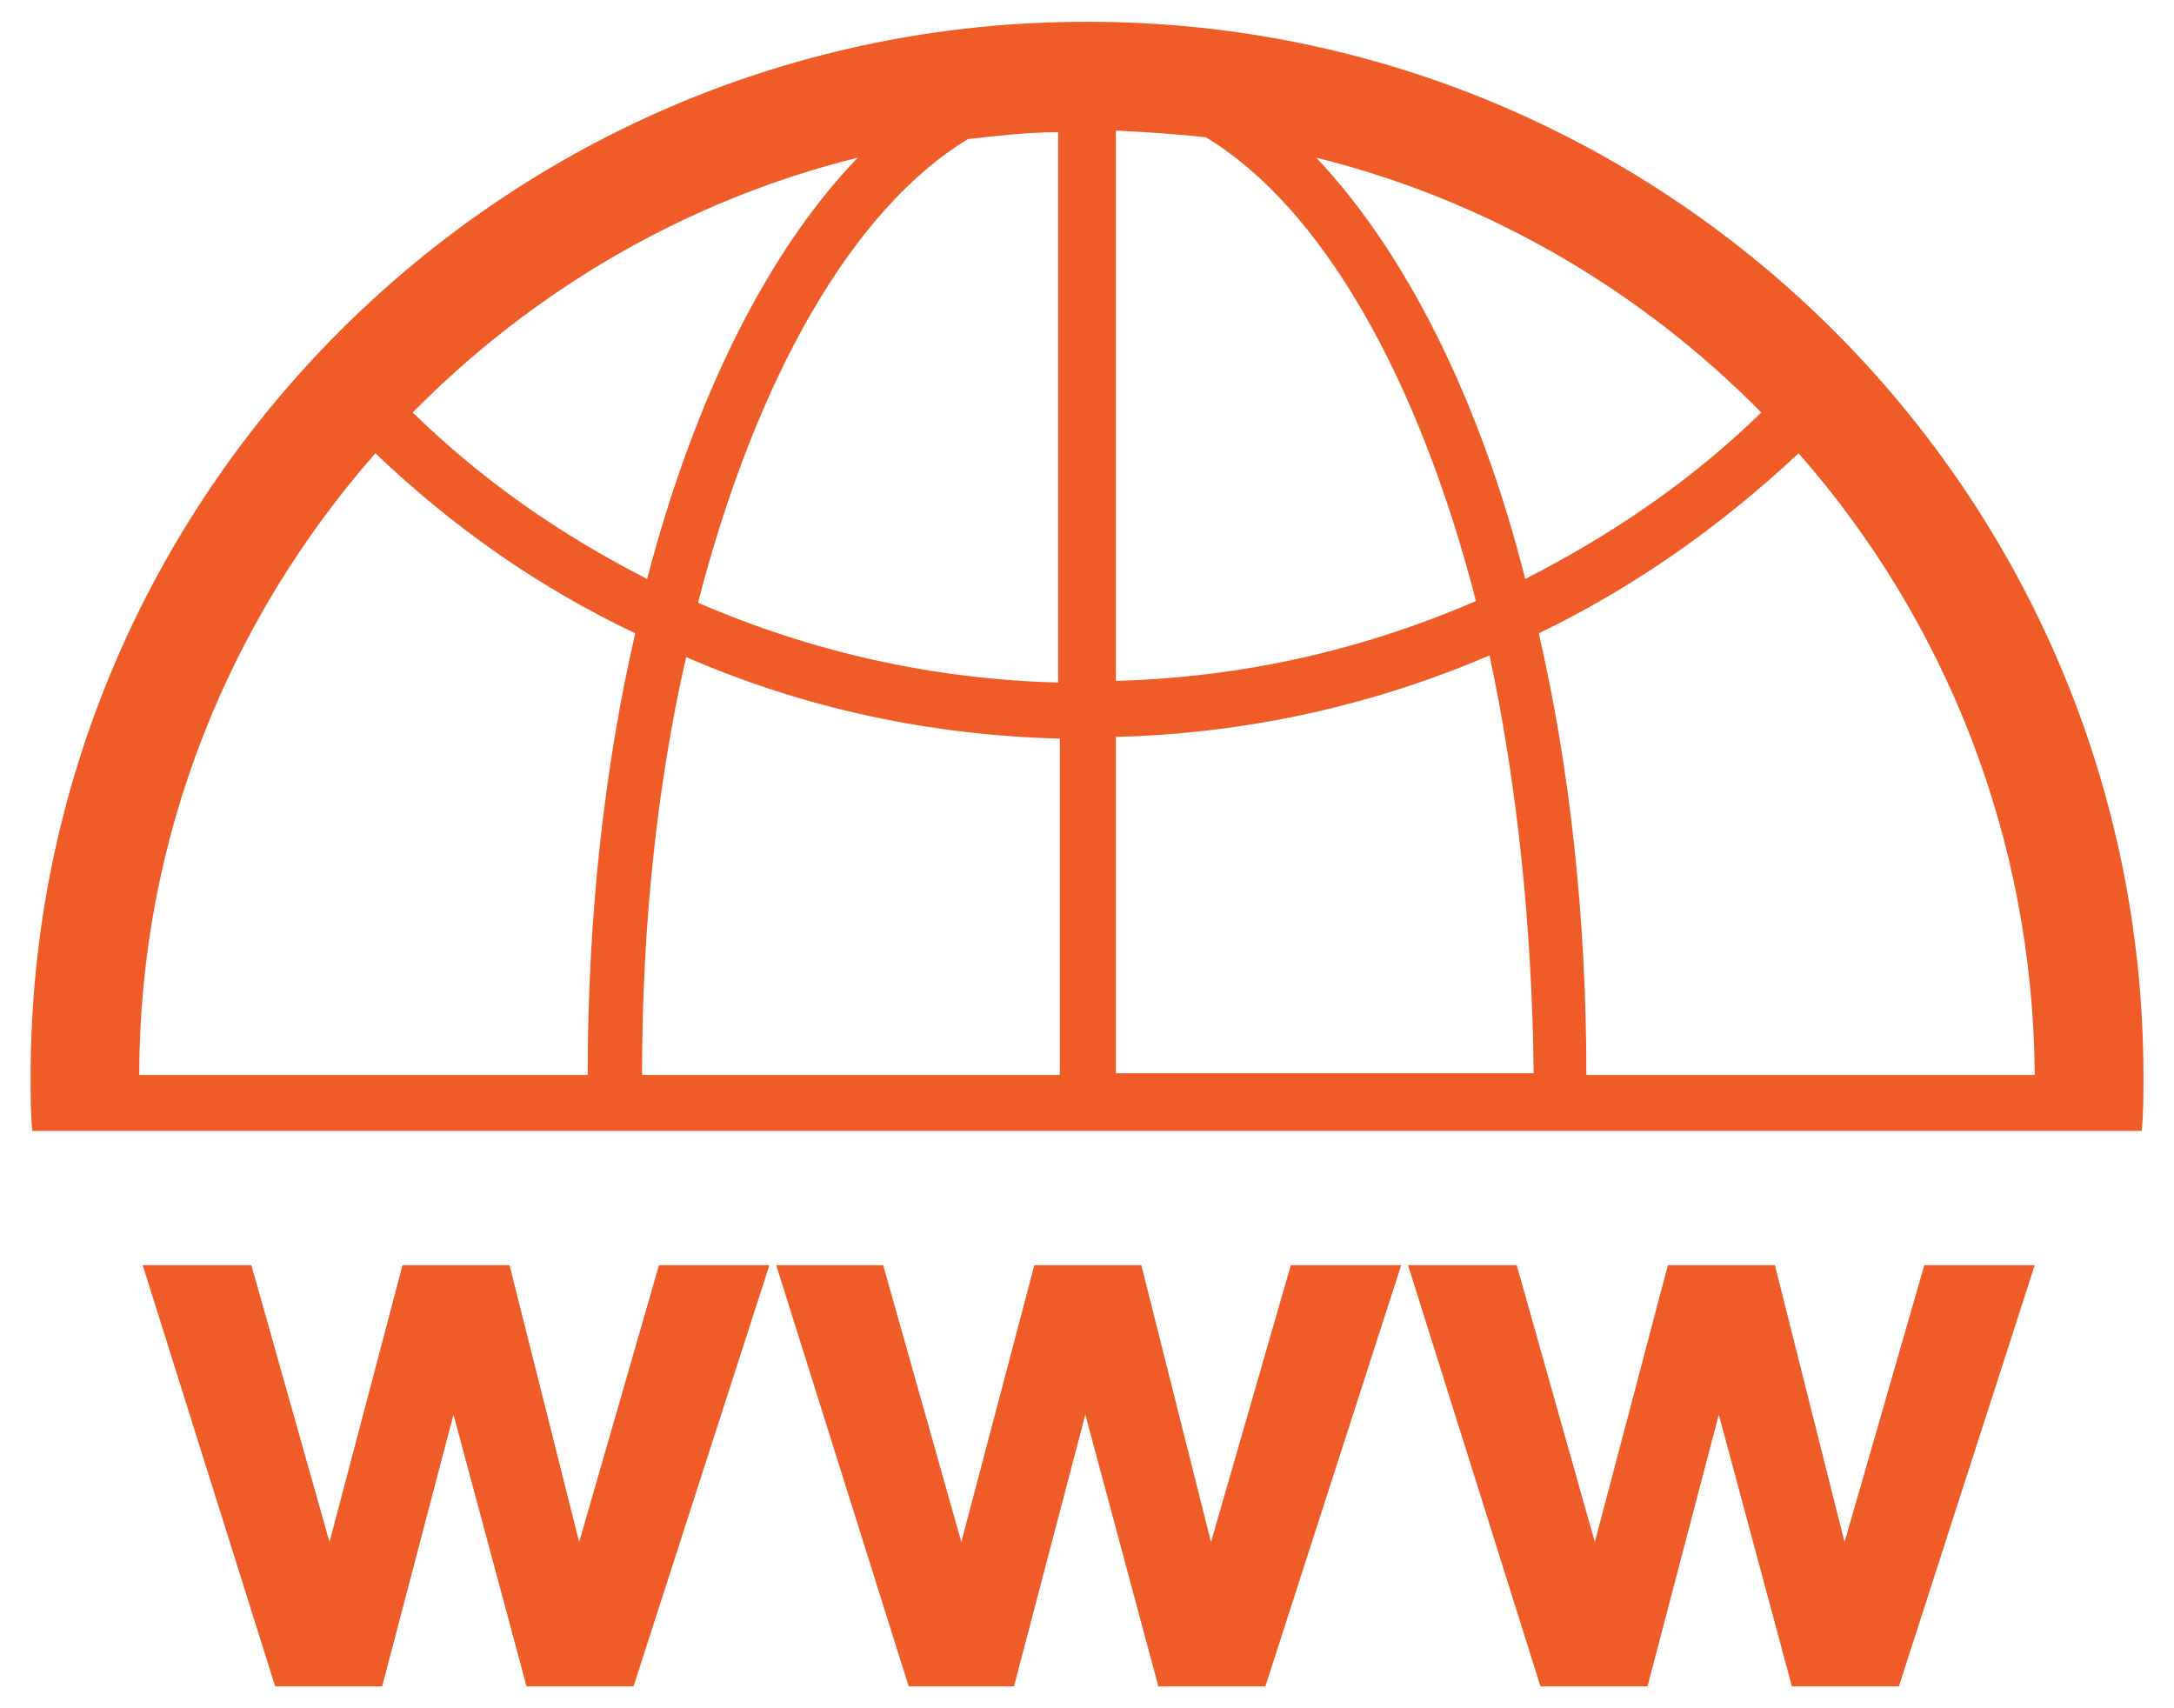
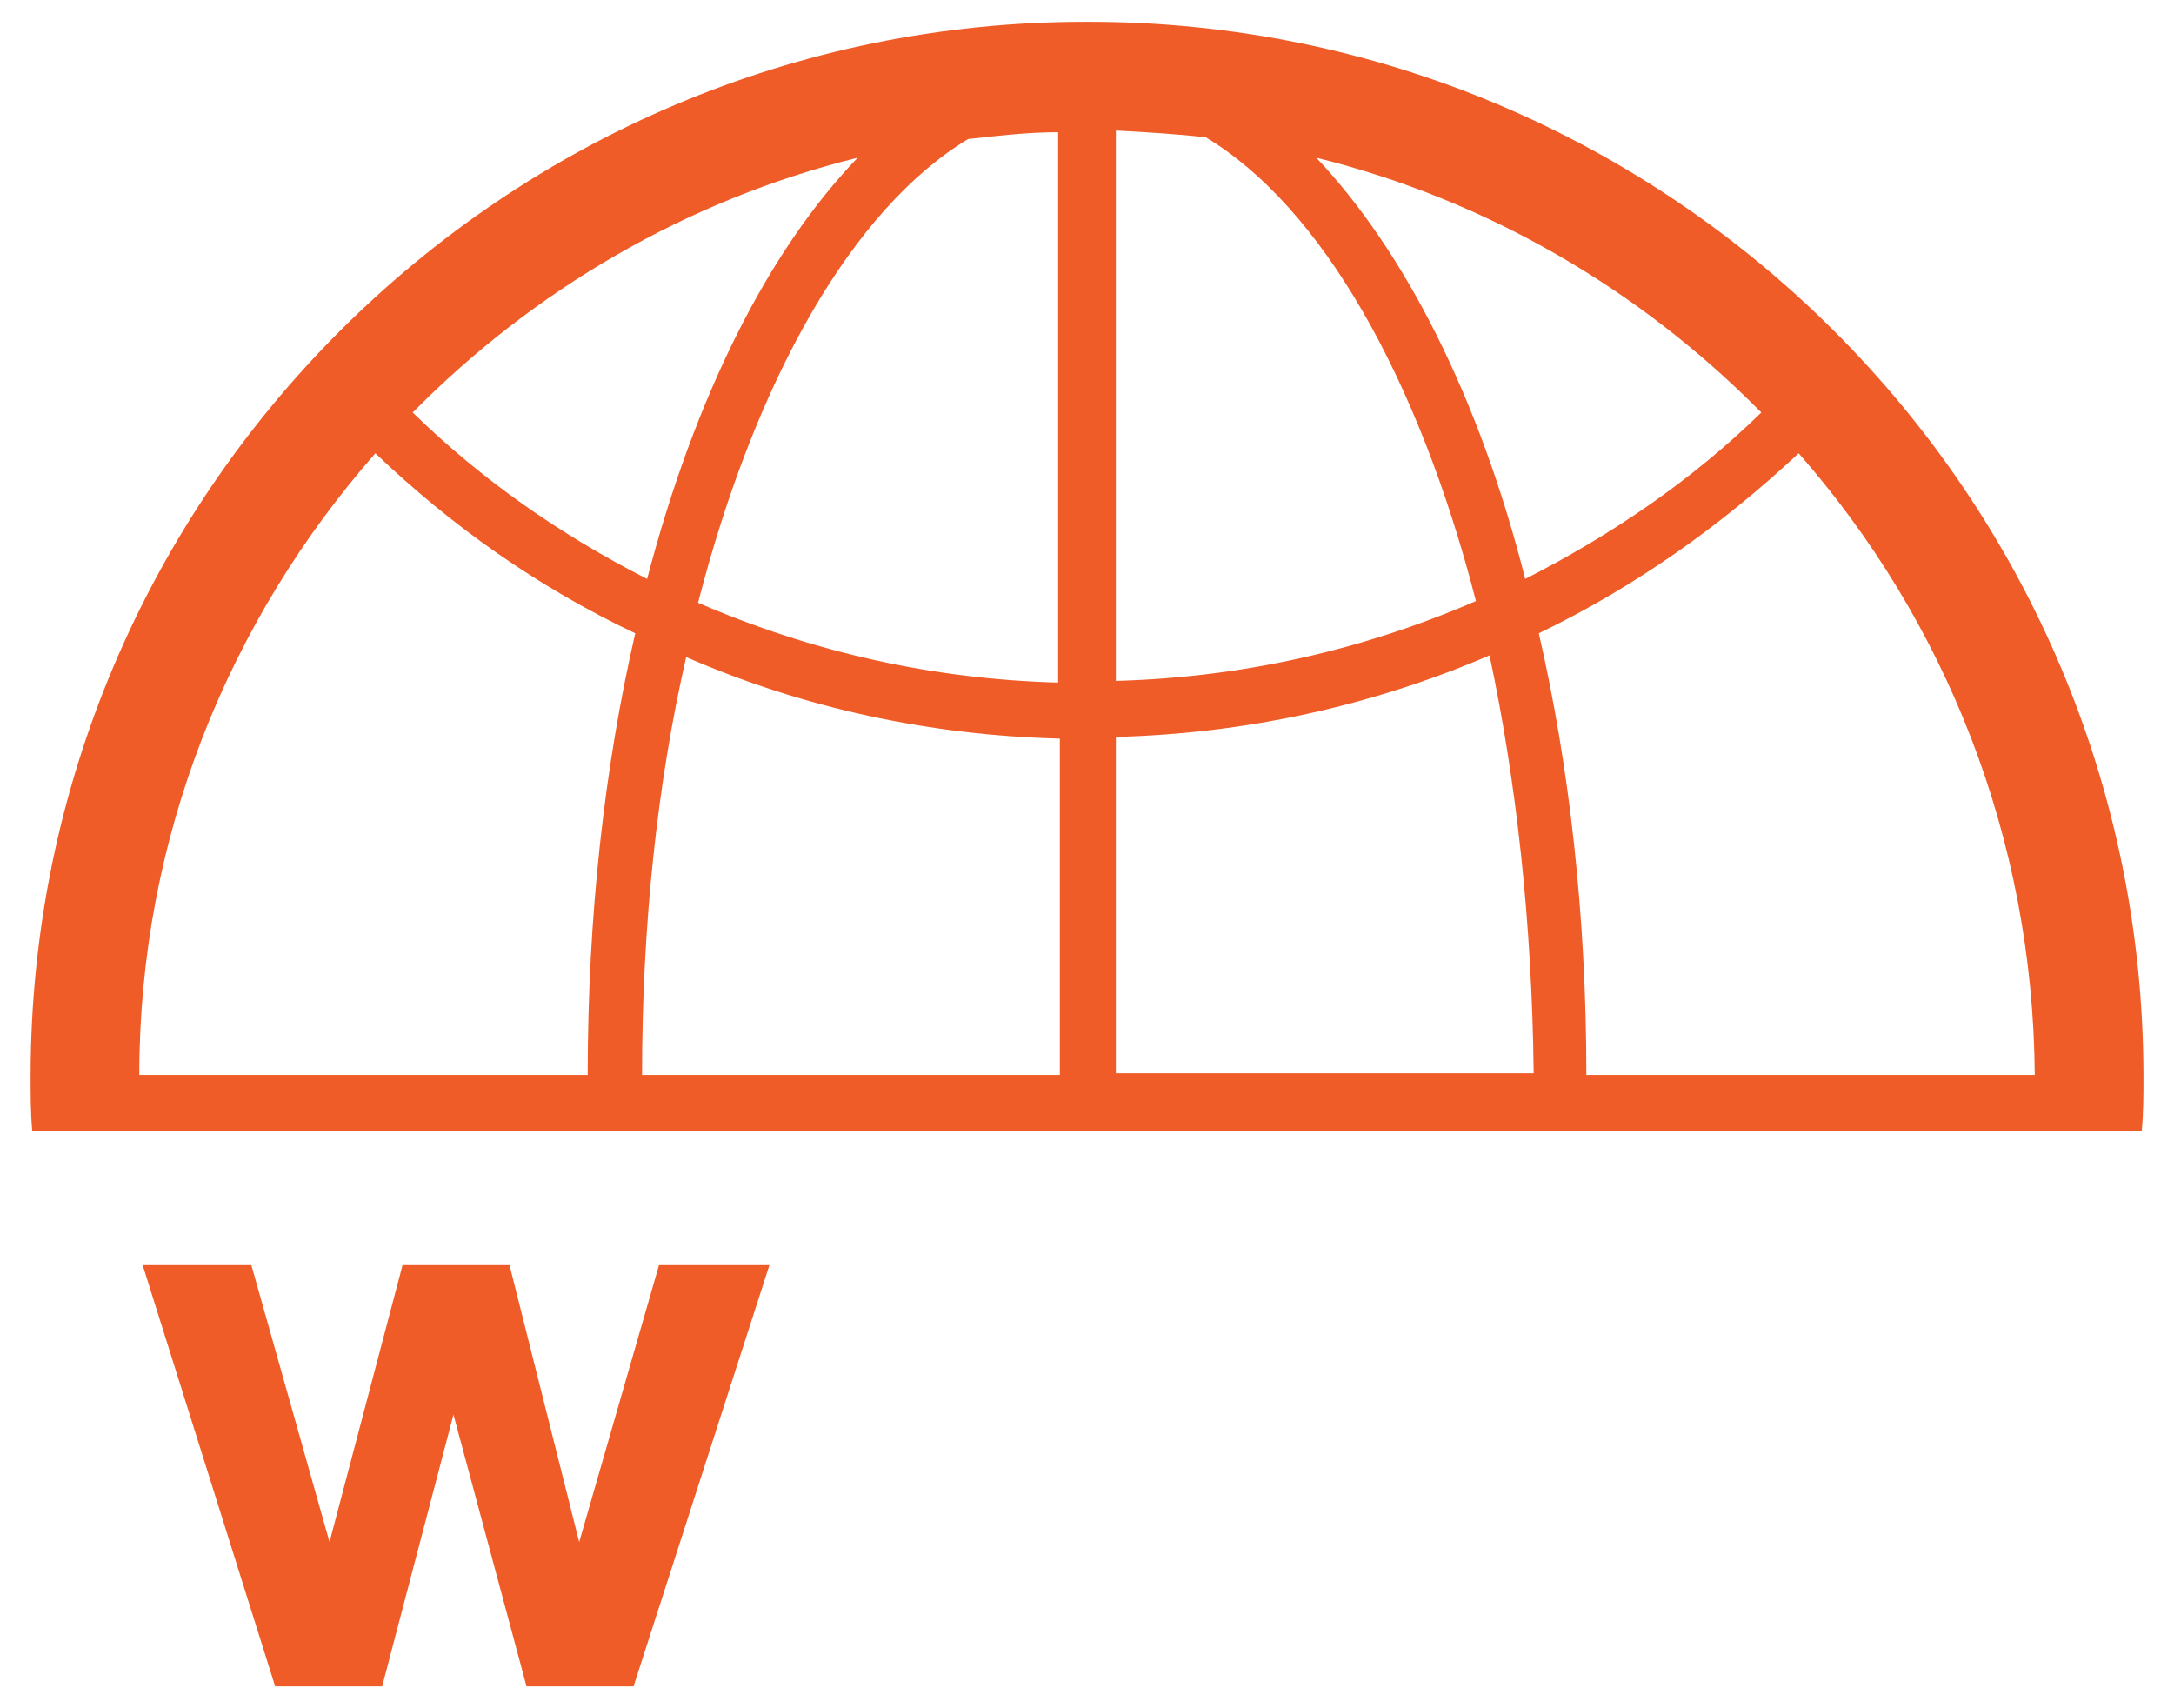
<svg xmlns="http://www.w3.org/2000/svg" width="56" height="44" viewBox="0 0 56 44" fill="none">
  <path d="M28.044 0.562H28H27.956C12.994 0.562 0.788 12.725 0.788 27.731C0.788 28.212 0.788 28.65 0.831 29.131H28H55.169C55.213 28.65 55.213 28.212 55.213 27.731C55.213 12.725 43.006 0.562 28.044 0.562ZM22.094 4.062C19.775 6.469 17.894 10.231 16.669 14.912C14.438 13.775 12.425 12.375 10.631 10.625C13.738 7.475 17.675 5.156 22.094 4.062ZM15.138 27.688H3.588C3.588 21.562 5.906 15.963 9.669 11.675C11.638 13.556 13.869 15.131 16.363 16.312C15.575 19.725 15.138 23.575 15.138 27.688ZM27.256 27.688H16.538C16.538 23.837 16.931 20.163 17.675 16.925C20.694 18.238 23.931 18.938 27.3 19.025V27.688H27.256ZM27.256 17.581C24.019 17.494 20.913 16.794 17.981 15.525C19.469 9.75 21.963 5.375 24.938 3.581C25.725 3.494 26.469 3.406 27.256 3.406V17.581ZM45.369 10.625C43.575 12.375 41.519 13.775 39.288 14.912C38.106 10.231 36.181 6.469 33.906 4.062C38.325 5.156 42.263 7.475 45.369 10.625ZM28.744 3.362C29.531 3.406 30.319 3.45 31.063 3.538C34.038 5.331 36.531 9.706 38.019 15.481C35.088 16.75 31.981 17.45 28.744 17.538V3.362ZM28.744 27.688V18.981C32.069 18.894 35.306 18.194 38.369 16.881C39.069 20.163 39.463 23.794 39.506 27.644H28.744V27.688ZM40.863 27.688C40.863 23.575 40.425 19.725 39.638 16.312C42.088 15.131 44.319 13.556 46.331 11.675C50.094 15.963 52.369 21.562 52.413 27.688H40.863Z" fill="#EF5C28" />
  <path d="M7.088 43.437L3.675 32.587H6.475L8.488 39.719L10.369 32.587H13.125L14.919 39.719L16.975 32.587H19.819L16.319 43.437H13.563L11.681 36.437L9.844 43.437H7.088Z" fill="#EF5C28" />
-   <path d="M23.407 43.437L19.994 32.587H22.75L24.763 39.719L26.644 32.587H29.4L31.194 39.719L33.25 32.587H36.094L32.594 43.437H29.838L27.957 36.437L26.119 43.437H23.407Z" fill="#EF5C28" />
-   <path d="M39.681 43.437L36.269 32.587H39.069L41.081 39.719L42.963 32.587H45.719L47.513 39.719L49.569 32.587H52.413L48.913 43.437H46.157L44.275 36.437L42.438 43.437H39.681Z" fill="#EF5C28" />
</svg>